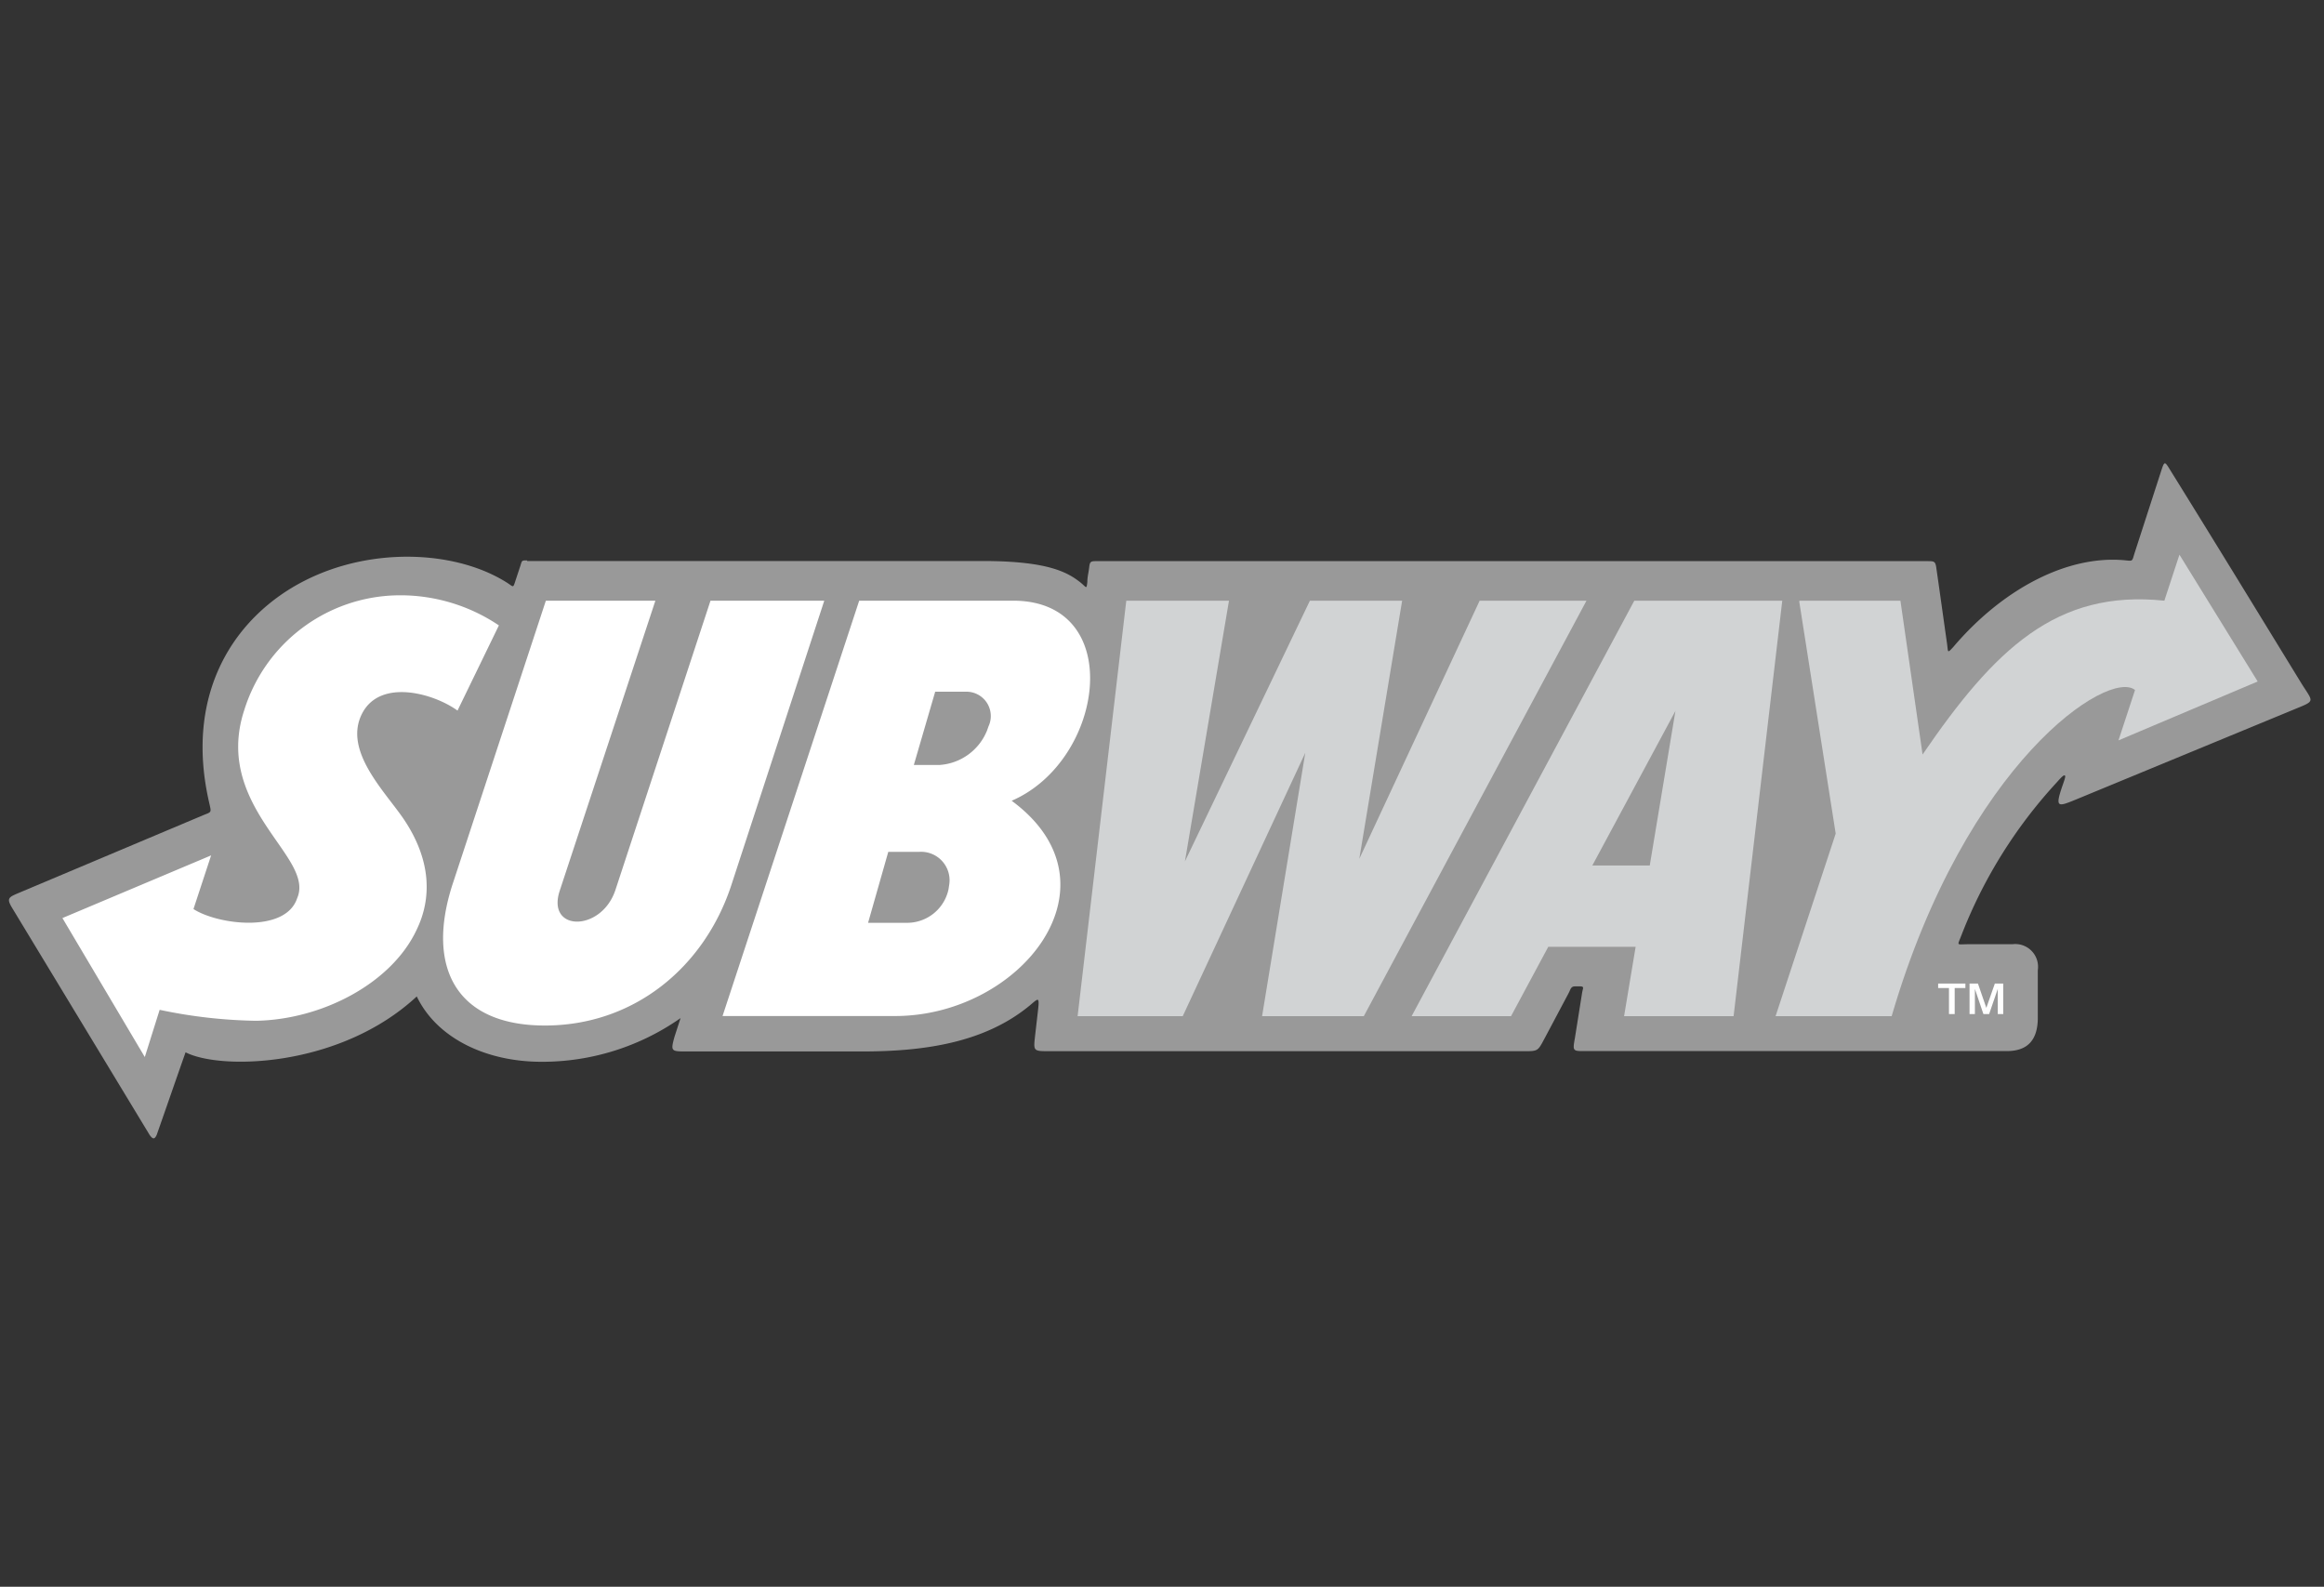
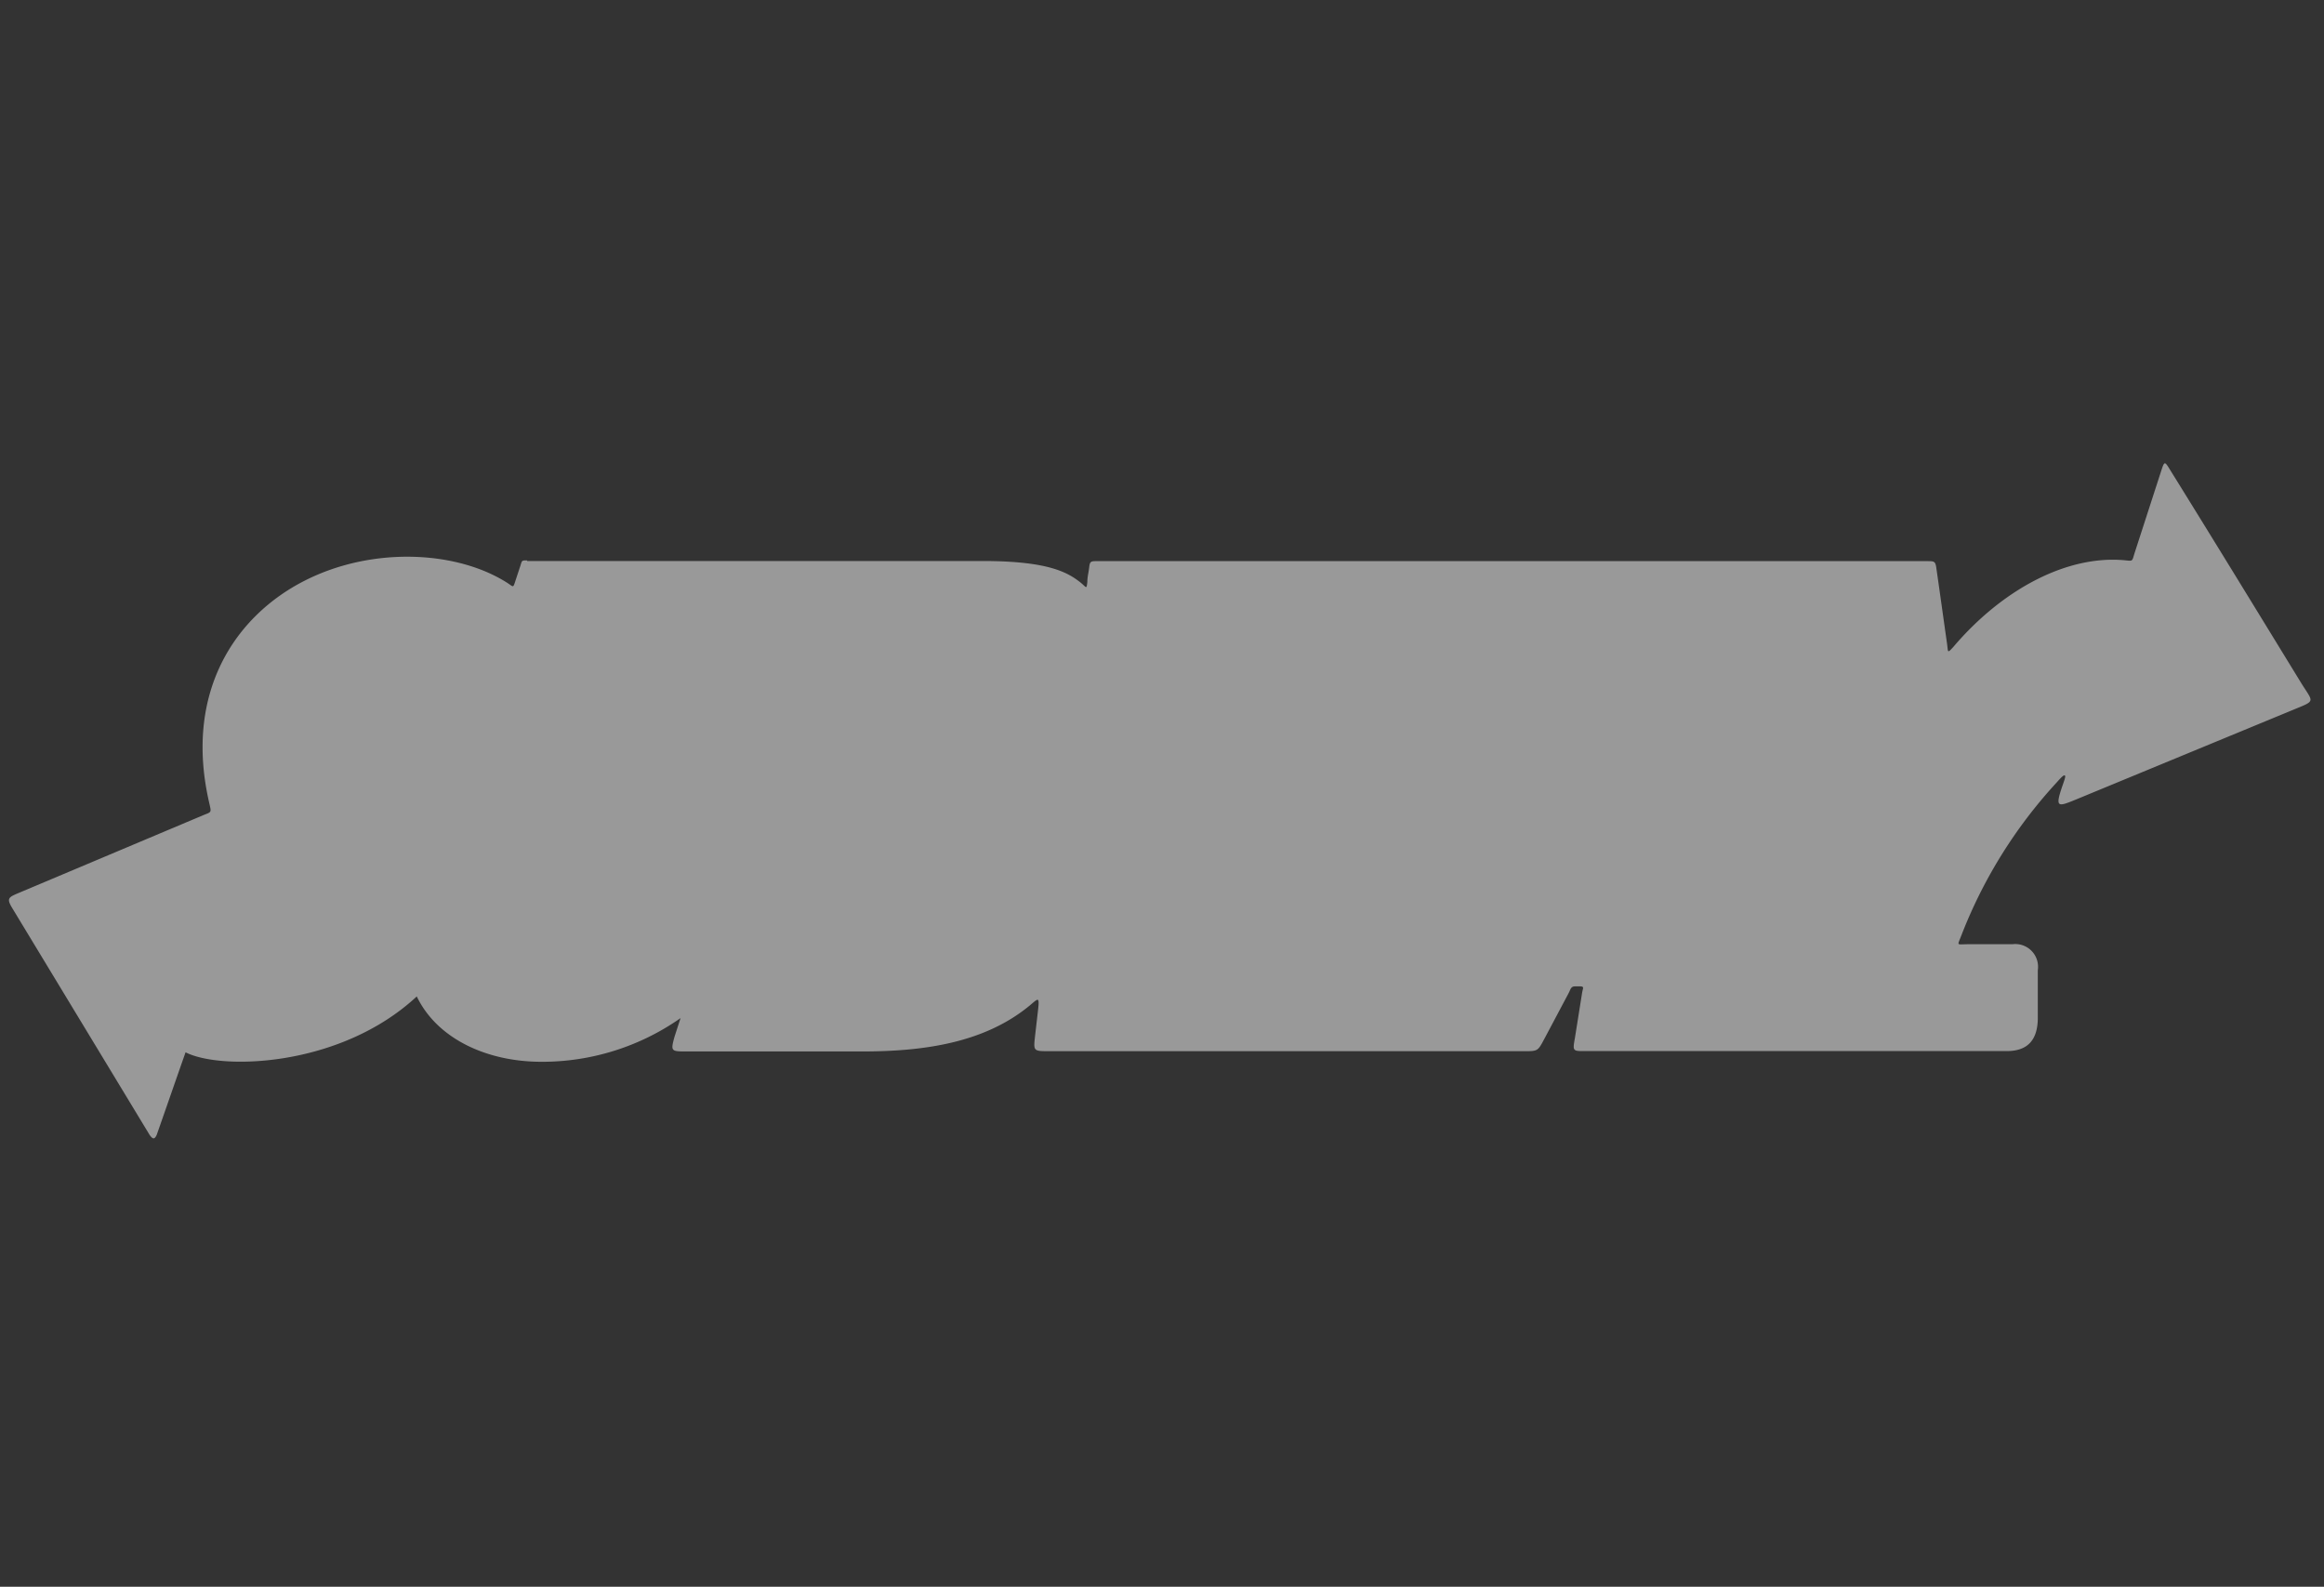
<svg xmlns="http://www.w3.org/2000/svg" id="Layer_1" data-name="Layer 1" viewBox="0 0 190.99 130.39">
  <rect x="0" y="0" width="190.99" height="130.39" fill="#333333" stroke="none" />
  <defs>
    <style>.cls-1{fill:#999;}.cls-1,.cls-2,.cls-3{fill-rule:evenodd;}.cls-2{fill:#fff;}.cls-3{fill:#d1d3d4;}</style>
  </defs>
  <title>subway</title>
  <path class="cls-1" d="M43.32,46.1H80.75c5.37,0,7,.92,8.09,1.8.45.37.45.56.52-.08,0-.42.1-.75.15-1.18s.08-.53.53-.53h68.33c.6,0,.69,0,.77.63.29,2,.58,4.11.87,6.14.1.72,0,.84.51.29,4-4.71,9.32-7.58,14.11-7.13.68.07.58.09.79-.58l2.17-6.7c.29-.9.3-.89.77-.12C182,44.5,185.52,50.26,189.1,56.1c1,1.62,1.25,1.45-.53,2.18l-17.92,7.4c-1.44.59-1.75.72-1.27-.77.16-.51.42-1.11.32-1.18s-.27.11-.7.59a39.64,39.64,0,0,0-7.81,12.54c-.35.91-.42.73.55.73h3.64a1.87,1.87,0,0,1,2.09,2.13v3.91c0,2-1,2.74-2.55,2.74H130.43c-1.17,0-1.21.07-1-1.08l.59-3.71c.07-.42.22-.53-.24-.53h-.33c-.37,0-.38.27-.55.58L127,85.21c-.65,1.21-.55,1.17-1.92,1.17H86.27c-1.41,0-1.34,0-1.19-1.4l.23-2c.13-1.14,0-.93-.68-.36-3.63,3-8.48,3.78-13.76,3.78H56.43c-1.27,0-1.33,0-1-1.2l.5-1.54A19.81,19.81,0,0,1,44.5,87.25c-4.51,0-8.58-1.9-10.25-5.37-6.28,5.84-16.1,6.08-19,4.59-.8,2.27-1.57,4.51-2.37,6.78-.17.38-.32.39-.59,0L1,74.61c-.51-.84-.27-.89.67-1.29l15-6.32c.73-.3.71-.19.53-1-2.11-9.08,2.11-15.4,7.89-18.31,5.49-2.77,12.38-2.46,16.56.18.57.36.5.5.72-.18l.39-1.18c.15-.46.09-.46.57-.46Z" />
-   <path class="cls-2" d="M159.28,80.82h2.24v.37h-.88v2.14h-.47V81.19h-.89v-.37Zm2.58,0h.69l.69,2,.7-2h.69v2.51h-.45V81.26l-.71,2.07H163l-.7-2.07v2.07h-.44V80.82Z" />
-   <path class="cls-2" d="M44.86,49.36h9L46,73.19c-1.12,3.4,3.44,3.4,4.58-.07l7.81-23.76h9.35L60.1,72.74c-2.22,6.75-8,11.53-15.32,11.53S35,79.46,37.18,72.7l7.68-23.34ZM5.13,75.44l12.22-5.15L15.9,74.7c2,1.29,7.56,2,8.52-.89.71-1.62-.79-3.35-2.27-5.54-1.73-2.55-3.45-5.72-2.08-9.91A13.43,13.43,0,0,1,32.6,48.92,14.5,14.5,0,0,1,41,51.39l-3.4,7c-2-1.44-6.34-2.63-7.83.22-1.62,3.1,1.95,6.5,3.47,8.79,2.19,3.3,2.26,6.41,1,9-2.05,4.39-7.75,7.38-13.19,7.48a41,41,0,0,1-7.93-.9L11.9,86.86,5.13,75.44ZM70.61,49.36H83.26c9.32,0,7.54,13.14-.12,16.44,9.34,6.88.75,17.69-9.58,17.69H59.38L70.61,49.36Zm6.23,7.48h2.52a2,2,0,0,1,1.88,2.84l-.12.34a4.53,4.53,0,0,1-3.92,2.84h-2.1l1.75-6ZM73,70h2.53A2.34,2.34,0,0,1,78,72.75l-.05.33a3.48,3.48,0,0,1-3.36,2.75H71.34L73,70Z" />
-   <path class="cls-3" d="M147.92,49.36h8.26L158,62c5.93-8.67,11-13.57,19.87-12.64l1.24-3.78L185.54,56,174.1,60.84l1.36-4.14c-2.14-1.76-13.88,5.88-20,26.8h-9.54l4.94-15-3-19.1Zm-13.54,0h12.09l-4,34.14h-9l.95-5.7h-7.18l-3.06,5.7h-8.17l18.3-34.14Zm3.32,9-2.12,12.76h-4.72L137.7,58.4Zm-45.14-9-4,34.14h8.64l10.07-21.64L103.72,83.5h8.36l18.3-34.14H121.6l-9.89,21.21,3.52-21.21h-7.58L97.38,70.78,101,49.36Z" />
</svg>